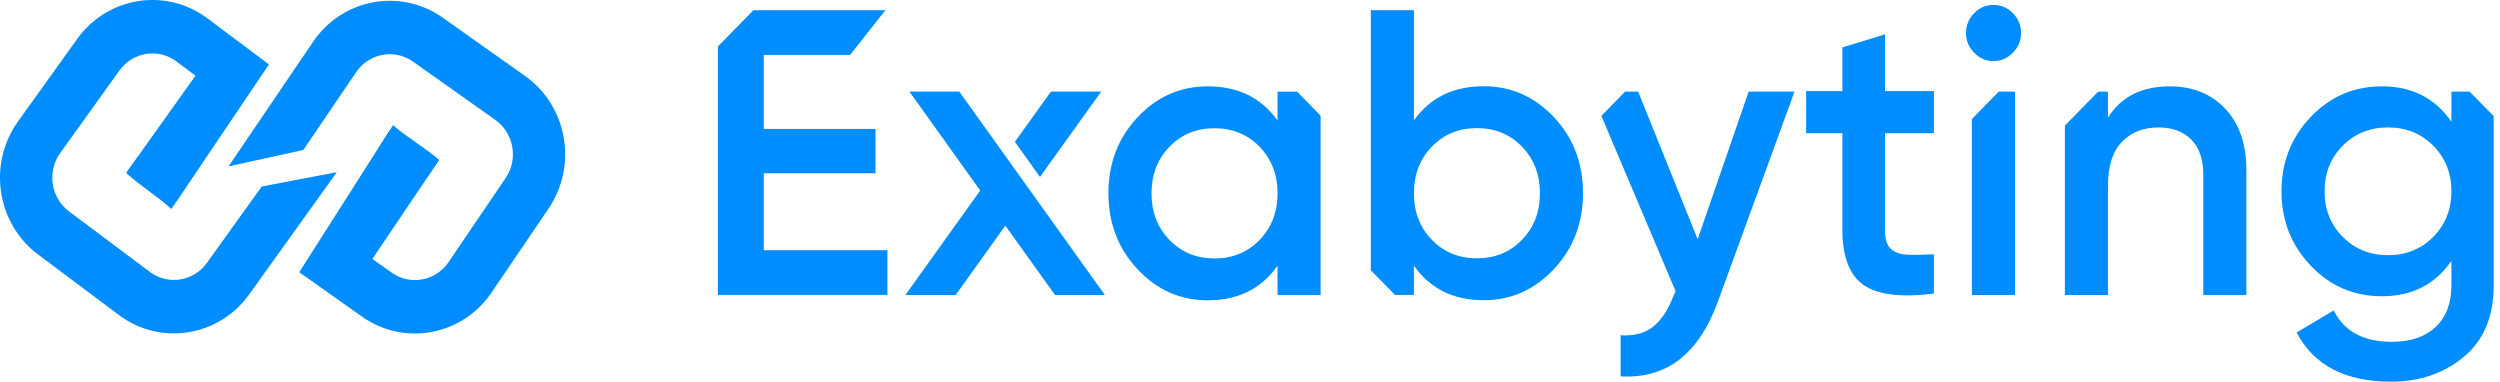
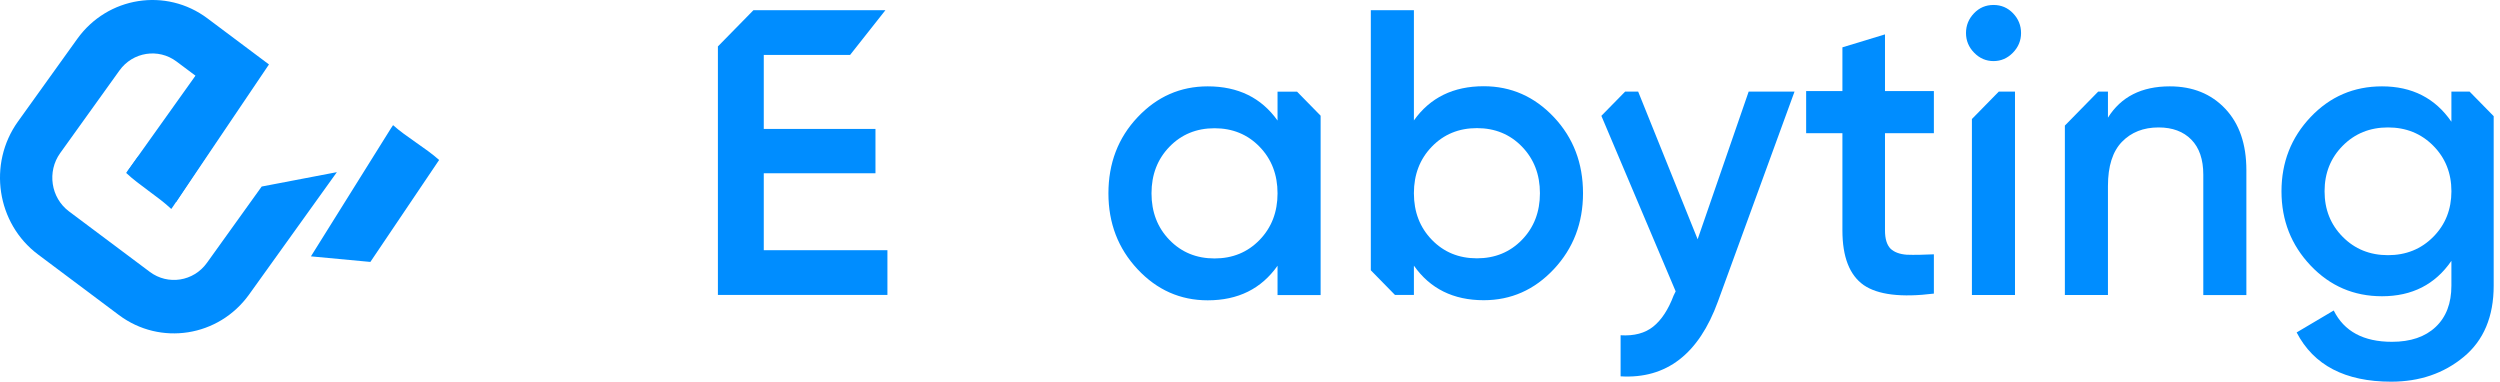
<svg xmlns="http://www.w3.org/2000/svg" width="262" height="40" viewBox="0 0 262 40" fill="none">
  <path d="M18.437 21.199L28.188 6.754L21.739 1.925C17.4 -1.326 11.279 -0.361 8.096 4.075L1.886 12.73C-1.297 17.165 -0.355 23.418 3.987 26.669L12.459 33.014C16.801 36.265 22.922 35.3 26.105 30.864L35.304 18.042L27.425 19.549L21.682 27.552C20.288 29.497 17.603 29.918 15.701 28.493L7.229 22.152C5.325 20.727 4.914 17.984 6.308 16.042L12.519 7.387C13.913 5.442 16.598 5.021 18.5 6.446L20.526 7.962L17.653 12.574L19.57 12.486L14.429 16.459L13.347 17.966L18.437 21.199Z" fill="#008DFF" />
  <path d="M17.95 21.9C18.033 21.788 18.113 21.672 18.191 21.556L26.908 8.387L20.697 7.635L13.22 18.122C14.573 19.404 16.597 20.619 17.95 21.9Z" fill="#008DFF" />
-   <path d="M40.733 13.822L31.358 28.526L37.929 33.177C42.354 36.31 48.446 35.181 51.512 30.663L57.496 21.844C60.562 17.323 59.457 11.1 55.035 7.968L46.401 1.855C41.976 -1.278 35.885 -0.148 32.818 4.369L23.953 17.435L31.79 15.719L37.327 7.56C38.671 5.578 41.344 5.085 43.281 6.458L51.914 12.571C53.854 13.944 54.337 16.674 52.993 18.653L47.009 27.472C45.665 29.454 42.992 29.947 41.055 28.574L38.99 27.113L41.74 22.425L39.827 22.565L44.864 18.452L45.907 16.915L40.733 13.822Z" fill="#008DFF" />
  <path d="M41.193 13.115C41.112 13.23 41.035 13.346 40.96 13.465L32.586 26.866L38.815 27.45L46.02 16.765C44.632 15.52 42.578 14.36 41.193 13.115Z" fill="#008DFF" />
  <path d="M202.67 13.96H197.547V24.148C197.547 25.025 197.74 25.662 198.125 26.058C198.511 26.426 199.075 26.638 199.819 26.694C200.59 26.723 201.541 26.709 202.67 26.652V30.769C199.255 31.194 196.803 30.897 195.316 29.878C193.828 28.831 193.085 26.921 193.085 24.148V13.96H189.284V9.545H193.085V4.961L197.547 3.603V9.545H202.67V13.96Z" fill="#008DFF" />
  <path d="M80.043 26.22V18.161H91.749V13.515H80.043V5.757H89.09L92.793 1.068H78.961L75.236 4.866V30.907H93.002V26.22H80.043Z" fill="#008DFF" />
-   <path d="M108.99 18.543L115.408 9.599H110.141L106.357 14.863" fill="#008DFF" />
-   <path d="M105.339 16.314L100.53 9.599H98.724H95.306L102.727 19.966L94.888 30.914H100.155L105.36 23.646L110.563 30.914H115.789L107.972 19.994" fill="#008DFF" />
  <path d="M135.931 9.605H133.886V12.632C132.187 10.245 129.749 9.05 126.571 9.05C123.699 9.05 121.248 10.13 119.214 12.291C117.179 14.45 116.163 17.107 116.163 20.263C116.163 23.39 117.181 26.038 119.214 28.213C121.248 30.387 123.702 31.473 126.571 31.473C129.749 31.473 132.187 30.265 133.886 27.85V30.92H138.401V12.125L135.931 9.605ZM132.005 25.145C130.751 26.438 129.176 27.085 127.282 27.085C125.386 27.085 123.813 26.438 122.559 25.145C121.306 23.851 120.678 22.225 120.678 20.263C120.678 18.302 121.306 16.674 122.559 15.381C123.813 14.087 125.388 13.44 127.282 13.44C129.176 13.44 130.751 14.087 132.005 15.381C133.259 16.674 133.886 18.3 133.886 20.263C133.886 22.225 133.259 23.851 132.005 25.145Z" fill="#008DFF" />
  <path d="M162.849 12.278C160.813 10.119 158.361 9.037 155.492 9.037C152.314 9.037 149.876 10.23 148.177 12.619V1.068H143.662V28.326L146.194 30.91H148.177V27.839C149.876 30.256 152.314 31.462 155.492 31.462C158.361 31.462 160.815 30.376 162.849 28.202C164.882 26.028 165.9 23.377 165.9 20.252C165.9 17.096 164.882 14.439 162.849 12.278ZM159.504 25.132C158.25 26.425 156.675 27.072 154.781 27.072C152.884 27.072 151.312 26.425 150.058 25.132C148.804 23.838 148.177 22.212 148.177 20.25C148.177 18.29 148.804 16.662 150.058 15.368C151.312 14.074 152.887 13.427 154.781 13.427C156.675 13.427 158.25 14.074 159.504 15.368C160.757 16.662 161.385 18.287 161.385 20.25C161.385 22.212 160.759 23.838 159.504 25.132Z" fill="#008DFF" />
  <path d="M183.26 9.601L177.913 25.075L171.68 9.601H170.313L167.823 12.14L175.61 30.534L175.4 30.96C174.843 32.437 174.131 33.525 173.268 34.22C172.404 34.917 171.262 35.221 169.839 35.136V39.441C174.633 39.725 178.033 37.109 180.039 31.596L188.066 9.599H183.26V9.601Z" fill="#008DFF" />
  <path d="M208.921 6.402C209.701 6.402 210.376 6.112 210.948 5.528C211.518 4.947 211.806 4.256 211.806 3.461C211.806 2.665 211.527 1.977 210.97 1.394C210.413 0.812 209.729 0.52 208.921 0.52C208.114 0.52 207.43 0.81 206.873 1.394C206.316 1.977 206.037 2.665 206.037 3.461C206.037 4.256 206.322 4.947 206.894 5.528C207.464 6.112 208.141 6.402 208.921 6.402Z" fill="#008DFF" />
  <path d="M206.656 12.473V30.914H211.171V9.599H209.474C208.533 10.558 207.595 11.515 206.656 12.473Z" fill="#008DFF" />
  <path d="M233.205 11.395C231.726 9.832 229.791 9.05 227.393 9.05C224.438 9.05 222.278 10.145 220.913 12.332V9.603H219.887C218.723 10.79 217.56 11.976 216.398 13.161V30.918H220.913V19.493C220.913 17.42 221.4 15.877 222.377 14.867C223.352 13.86 224.633 13.355 226.223 13.355C227.672 13.355 228.816 13.781 229.652 14.633C230.488 15.486 230.905 16.709 230.905 18.3V30.92H235.42V17.83C235.42 15.103 234.681 12.957 233.205 11.395Z" fill="#008DFF" />
  <path d="M258.816 9.603H256.907V12.758C255.208 10.287 252.782 9.05 249.634 9.05C246.679 9.05 244.185 10.123 242.151 12.269C240.116 14.415 239.1 17.009 239.1 20.049C239.1 23.09 240.118 25.682 242.151 27.828C244.185 29.974 246.679 31.047 249.634 31.047C252.784 31.047 255.208 29.81 256.907 27.338V29.939C256.907 31.785 256.356 33.228 255.255 34.266C254.153 35.304 252.628 35.822 250.678 35.822C247.695 35.822 245.661 34.727 244.575 32.539L240.688 34.84C242.471 38.28 245.773 40 250.594 40C253.577 40 256.112 39.132 258.203 37.399C260.293 35.666 261.338 33.18 261.338 29.939V12.175L258.816 9.603ZM255.006 24.823C253.738 26.102 252.156 26.742 250.262 26.742C248.366 26.742 246.784 26.102 245.518 24.823C244.249 23.545 243.615 21.954 243.615 20.049C243.615 18.145 244.249 16.552 245.518 15.274C246.786 13.995 248.368 13.355 250.262 13.355C252.156 13.355 253.738 13.995 255.006 15.274C256.275 16.552 256.909 18.145 256.909 20.049C256.907 21.952 256.273 23.545 255.006 24.823Z" fill="#008DFF" />
</svg>